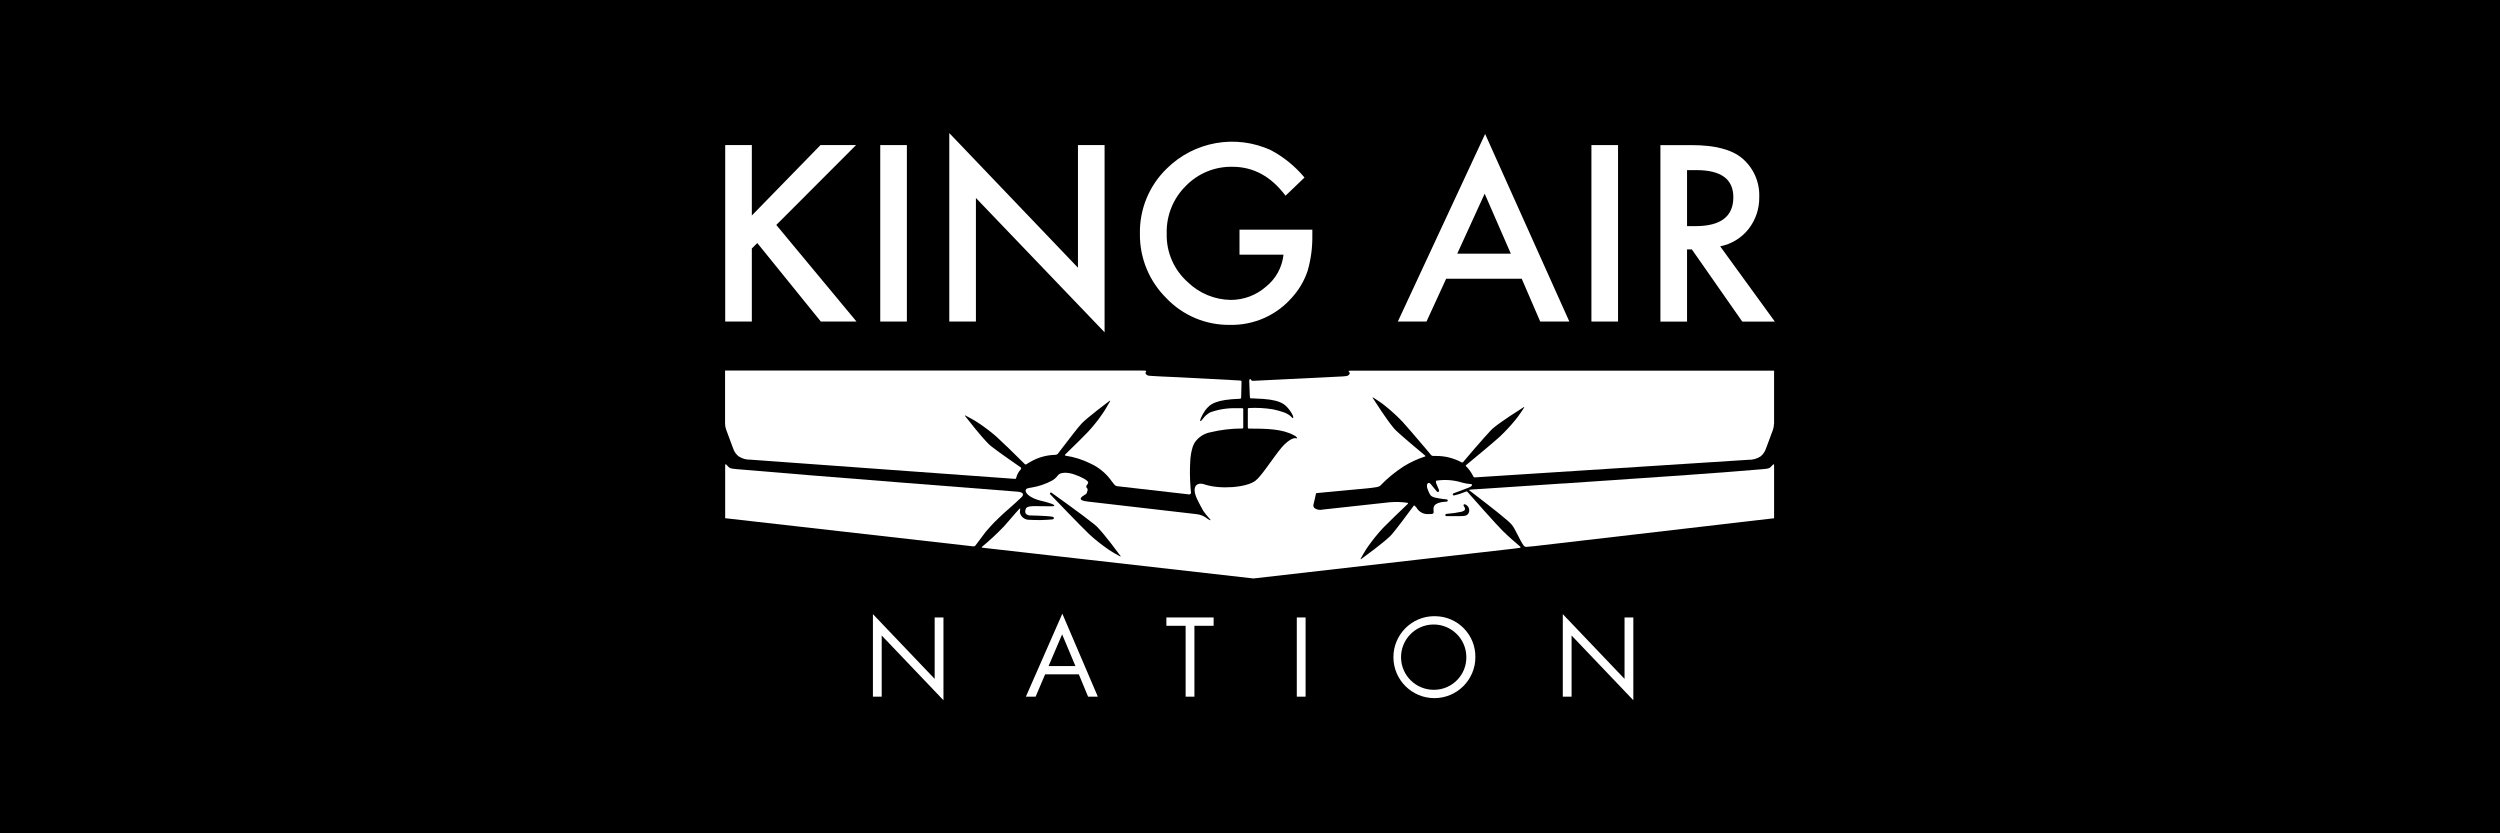
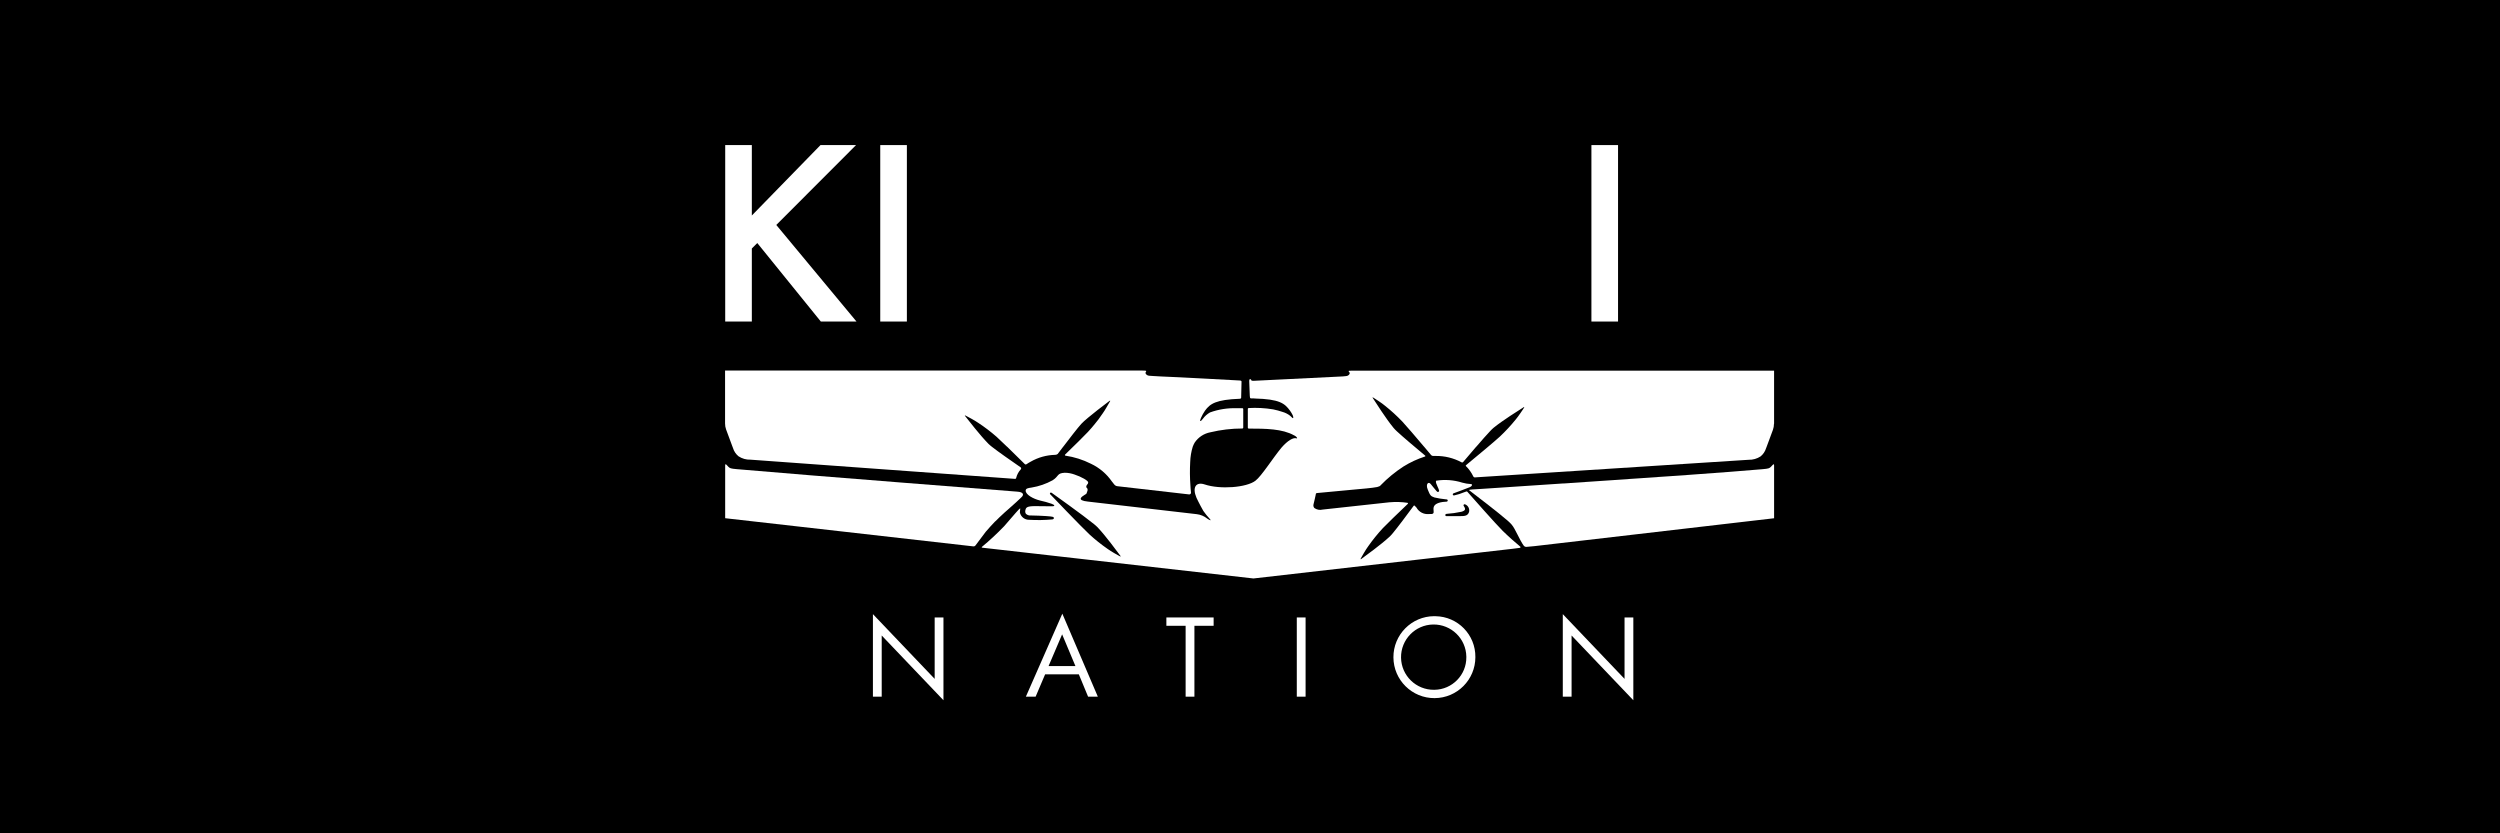
<svg xmlns="http://www.w3.org/2000/svg" id="Layer_1" viewBox="0 0 600 200">
  <defs>
    <style>.cls-1{fill:#fff;}</style>
  </defs>
  <rect x="-57.03" y="-41.88" width="714.07" height="283.76" />
  <g id="King_Air">
    <path id="fullLogo" class="cls-1" d="M425.38,111.65s-.21.25-.36.38c-.39.37-.51.44-2.06.58-.12.01-.19,0-.26.02-16.47,1.46-68.23,4.74-68.84,4.81l-.38.02-.58.06c-.23.03-.08-.02-.31.09-.03.01-.02.04.01.06h.01c1.27.98,7.02,5.36,9.19,7.26.1.09.21.18.31.28.07.06.13.12.18.17.06.06.12.12.19.19.05.05.1.09.15.15.02.03.12.13.19.22.83.94,1.87,3.64,2.86,5,.16.22.42.33.68.31l1.93-.18,57.49-6.69v-12.62c0-.28-.06-.53-.41-.11Z" />
    <path id="fullLogo-2" class="cls-1" d="M238.89,125.12c1.25-1.29,2.88-2.73,4.46-4.11.68-.59,1.14-1.07,1.77-1.64.78-.71.39-1.28-.93-1.37h0c-.62-.06-50.6-3.92-67.07-5.38-.07-.01-.14,0-.26-.02-1.55-.14-1.66-.21-2.06-.58-.14-.13-.35-.38-.35-.38-.35-.42-.41-.17-.41.11v12.62l59.56,6.76c.2.02.39-.06.51-.22l2.47-3.29c.69-.81,1.46-1.65,2.29-2.52Z" />
    <path id="fullLogo-3" class="cls-1" d="M425.78,101.71v-12.75h-101.41c-.58,0-.72.04-.71.12,0,.04.06.1.12.18h0s.04.04.06.05c.1.12.12.29.06.43-.17.31-.49.5-.84.52-.15.02-.3.04-.79.08-1.61.06-18.89.95-21.31,1.05h0c-.18.02-.37,0-.55-.04-.15-.08-.12-.27-.24-.32-.16-.07-.38-.06-.35.43h0v.02s0,.06,0,.09c.07.72.06,2.73.13,3.41l.05.45c.03.12.14.2.26.19h.76s.06.01.08.02c6.03.15,7.23,1.18,8.5,2.92.22.31.43.64.6.99.09.17.15.35.18.54,0,.03,0,.07,0,.1,0,.02,0,.05,0,.07,0,.04-.03.08-.08.09-.1.02-.37-.31-.67-.57-.54-.42-1.15-.73-1.81-.92-.74-.25-1.5-.46-2.26-.61-1.95-.33-3.92-.43-5.89-.32-.11,0-.19.1-.19.2v.02h0v4.5c0,.11.09.21.21.21,4.11,0,8.08.05,10.88,1.62.07.04.14.07.2.1.37.21.58.51.53.61-.03.03-.08.04-.18,0-.75-.23-2.09.56-3.54,2.22-2.12,2.55-4.78,6.82-6.27,7.96-2.14,1.65-8.5,2.14-12.2.89-2.01-.67-3.05.62-1.95,3.21,0,0,.66,1.43,1.65,3.16.46.66.97,1.29,1.52,1.88.6.66-.2.23-.63-.08-.71-.57-1.57-.92-2.47-1.03l-26.11-3.02c-2.91-.3-1.45-1.21-.82-1.6s.39-.18.7-1c.1-.3-.01-.63-.28-.81-.07-.71.4-.59.45-1.18.03-.42-1.62-1.36-3.29-1.91h0s0,0,0,0c-.75-.27-1.54-.42-2.33-.42-1.94.1-1.36.82-2.91,1.8-1.57.87-3.28,1.46-5.05,1.75-.94.14-1.41.21-1.43.77.04.94,1.75,1.92,3.47,2.35.92.2,1.83.45,2.72.76.18.07.28.12.29.13.11.06.44.16.39.35-.03.11-.39.14-.51.14-.02,0-2.27-.04-4.09-.04-1.98,0-2.2.35-2.32.94-.1.31-.06.64.12.91.32.29.75.44,1.18.39,1.22.02,2.56.07,3.58.14,1.82.12,1.92.21,1.94.47.02.18-.1.29-.36.34-1.87.17-3.74.2-5.61.09-1.04,0-1.94-.71-2.18-1.72v-.13c0-.59.32-1.26-.27-.62-.3.32-.54.6-.72.79-.87,1.01-1.82,2.11-2.78,3.21-1.69,1.76-3.48,3.43-5.36,4.98-.04.04-.05.1-.01.14.02.02.04.03.07.04l65.12,7.39,62.19-7.12,1.77-.23c.09-.01.15-.09.14-.18,0-.04-.03-.08-.06-.11-.85-.67-3.02-2.6-4.24-3.81-1.65-1.64-7.34-8.09-8.47-9.37-.05-.06-.14-.08-.22-.06-.19.07-.51.18-.59.21-.76.32-1.55.57-2.35.74-.07.02-.14,0-.2-.03-.12-.07-.17-.23-.09-.36.04-.06.09-.1.16-.12,0,0,3.15-1.15,3.86-1.46s.65-.75.3-.76h-.07c-.68-.04-1.36-.15-2.02-.34-2.02-.64-4.17-.8-6.27-.46-.14.34.05.74.32,1.35l.02.05c.07.15.14.31.22.49.15.37.27.63.03.77-.24.14-.36,0-.83-.58l-.06-.07c-.13-.16-.28-.34-.44-.53-.11-.13-.2-.24-.28-.35-.08-.1-.17-.21-.28-.34-.53-.67-1.26-.01-.71,1.32s.65,1.6,1.6,1.91c.91.21,1.83.36,2.76.45.29.01.43.06.44.27,0,.15-.11.28-.26.29,0,0,0,0-.01,0-.15.02-.3.03-.45.03-.36.02-.71.07-1.06.15-1.15.3-1.64.76-1.64,1.55,0,.2.02.36.03.49.02.24.04.44-.1.59-.17.18-.45.18-1.06.16-1.2.12-2.36-.49-2.95-1.55-.13-.17-.28-.32-.44-.46-.06-.06-.15-.05-.21,0,0,0,0,.01-.01.02-1.71,2.32-3.83,5.15-4.95,6.5-.09.11-.18.21-.27.32-.06.07-.11.13-.16.18-.06.06-.12.13-.18.19-.05.05-.09.1-.14.15-.02.02-.13.12-.22.2-1.79,1.67-5.62,4.48-6.69,5.25h0c-.14.09-.21.08-.07-.19.07-.13.16-.29.26-.46.14-.25.3-.54.49-.85.34-.57.71-1.17,1.02-1.58,1.07-1.52,2.24-2.97,3.51-4.34.95-1,3.66-3.61,5.99-5.83.06-.05.06-.14,0-.2-.02-.02-.05-.04-.08-.04-1.41-.22-2.85-.26-4.28-.13-.02,0-.03,0-.05,0-.8.07-13.08,1.42-15.58,1.7-.2.02-.35.04-.45.05-.69.18-1.42.04-1.99-.37-.22-.24-.29-.57-.21-.88.1-.5.47-1.87.53-2.3l.02-.18c.02-.12.11-.21.23-.23l8.52-.8h0l1.62-.15h0s3.31-.27,4.35-.5c.18-.05.36-.11.54-.18.02-.01.04-.02.06-.04.04-.01.07-.04.1-.06l.03-.02s.08-.08.13-.14c1.64-1.69,3.47-3.19,5.45-4.48,1.62-1.01,3.36-1.82,5.17-2.4.07-.01.11-.07.1-.14,0-.03-.02-.05-.04-.07-2.3-1.92-5.39-4.52-6.79-5.83-.1-.09-.2-.19-.3-.29-.06-.06-.12-.12-.17-.17-.06-.06-.12-.13-.18-.2-.05-.05-.1-.1-.14-.15-.02-.03-.11-.13-.18-.23-1.56-1.89-4.13-5.88-4.84-6.99h0s-.03-.06-.04-.09c0-.06.05-.06.23.05.13.08.28.18.45.29.24.15.52.33.82.54.55.37,1.13.78,1.51,1.11,1.46,1.16,2.83,2.42,4.12,3.76.91.97,3.21,3.66,5.23,6.05h.01c.6.71,1.17,1.39,1.68,2,.12.14.29.22.47.22.19,0,.39,0,.6,0,2.17-.03,4.3.49,6.21,1.51.13.09.31.07.41-.05.9-1.07,2.03-2.4,3.13-3.67h.02c1.28-1.49,2.52-2.9,3.31-3.73.09-.1.19-.2.29-.3.06-.06.12-.12.17-.17.06-.06.13-.12.2-.18.05-.05.1-.1.15-.14.03-.02.14-.11.23-.18,1.9-1.54,5.91-4.09,7.03-4.79h0c.07-.04.13-.06.14-.03,0,.03-.01.09-.09.21-.08.13-.18.28-.29.45-.15.24-.34.52-.55.81-.38.55-.79,1.12-1.12,1.51-1.17,1.45-2.44,2.81-3.79,4.09-1.27,1.18-5.51,4.7-8.16,6.89-.05.04-.06.12-.02.17,0,0,0,.01.01.02.73.72,1.33,1.56,1.77,2.48.07.16.24.26.41.25l.52-.04,65.15-4.19c1.03.03,2.04-.26,2.89-.82.61-.5,1.07-1.18,1.3-1.94.03-.09.09-.22.14-.36h0c.47-1.24,1.51-4.07,1.51-4.07.16-.46.25-.95.25-1.44h0s0-.02,0-.02ZM268.74,133.49c-.13-.07-.29-.16-.47-.26-.25-.13-.54-.3-.85-.48-.58-.34-1.18-.7-1.59-1.01-1.53-1.06-2.99-2.22-4.36-3.48-1.89-1.76-9.46-9.68-9.46-9.68-.07-.1-.05-.24.05-.31.1-.09.21-.08.35.01,0,0,7.64,5.45,10.16,7.51.11.09.21.17.32.27.07.06.13.11.18.16.06.06.13.12.19.18.05.05.1.09.15.14.02.02.12.13.2.22,1.68,1.78,4.52,5.59,5.3,6.65h0c.09.14.08.21-.19.07ZM347.11,123.33h0c1.23-.08,2.45-.25,3.65-.51.48-.14.76-.32.83-.52.07-.2-.03-.49-.3-.88-.08-.12-.05-.28.07-.36.08-.05.17-.06.26-.02.72.28,1.13,1.05.96,1.81-.29.95-1.01,1.02-2.15,1.02-.16,0-.34,0-.52,0h-.07c-.2,0-.42,0-.65,0h-2.06c-.14,0-.26-.11-.26-.26,0-.14.11-.26.25-.26h0Z" />
    <path id="fullLogo-4" class="cls-1" d="M175.81,107.23h0c.05.12.09.25.12.33.23.76.69,1.43,1.3,1.94.86.57,1.87.86,2.89.82l63.48,4.61c.14.01.27-.09.29-.24,0,0,0-.01,0-.02.19-.76.57-1.46,1.11-2.04.12-.13.1-.34-.03-.46,0,0-.02-.02-.03-.02-2.4-1.66-5.38-3.74-6.79-4.85-.11-.08-.22-.17-.33-.26-.07-.06-.13-.11-.19-.16-.06-.05-.13-.11-.2-.18-.05-.05-.1-.09-.16-.14-.02-.02-.12-.12-.2-.21-1.72-1.74-4.65-5.48-5.46-6.52h0s-.04-.06-.05-.09c-.01-.06.05-.06.23.03.13.07.29.15.47.25.26.13.55.28.86.46.58.32,1.19.68,1.61.97,1.56,1.02,3.04,2.15,4.44,3.37.51.46,1.45,1.35,2.53,2.4h.02c1.34,1.3,2.9,2.84,4.23,4.16.11.11.28.12.41.03.33-.22.66-.43,1.01-.61,1.79-1.03,3.81-1.59,5.87-1.64.22,0,.43-.07.6-.2,0,0,.55-.74,1.32-1.74h.01c1.4-1.84,3.51-4.59,4.35-5.5,1.3-1.42,6.75-5.5,6.75-5.5h0c.07-.05.13-.07.14-.04h0s.05,0,.05.04c-.02.03-.22.39-.55.95-.1.17-.2.35-.31.54-.34.58-.7,1.18-1.01,1.59-.05.07-.11.15-.16.22-.5.76-1.04,1.49-1.63,2.18-.47.59-1.02,1.24-1.69,1.96-.88.95-3.29,3.31-5.49,5.44-.06.06-.06.15,0,.21.02.03.06.04.09.05,2.13.31,4.2.97,6.12,1.94,2.02.95,3.75,2.42,5.02,4.25.2.24.39.48.54.68.19.26.47.43.79.46,2.71.31,15.4,1.78,17.04,1.95l.18.02c.22.02.42-.15.44-.37,0-.03,0-.06,0-.09-.07-.57-.11-1.15-.14-1.73-.14-1.86-.15-3.72-.05-5.58.04-1.25.24-2.48.61-3.68h0c.13-.35.29-.69.48-1.01.87-1.28,2.22-2.16,3.74-2.45,2.51-.6,5.09-.91,7.67-.91.13,0,.24-.11.23-.24,0,0,0,0,0,0v-4.43h0v-.02c0-.1-.08-.17-.17-.18-.32,0-.68-.02-1.42,0-2.17-.07-4.34.27-6.38,1.01-.67.38-1.26.89-1.71,1.52-.18.22-.48.61-.62.55-.04-.02-.05-.06-.05-.11.05-.24.12-.47.23-.69.26-.6.58-1.17.95-1.7,1.22-1.68,2.66-2.64,8.38-2.85.14,0,.27-.09.29-.23l.09-3.86h0v-.02c0-.27-.38-.27-.38-.27-.36-.02-15.56-.86-18.91-.97-.89-.06-1.27-.07-1.93-.11l-1.02-.07h0c-.25-.03-.49-.15-.66-.34-.07-.07-.11-.16-.13-.26-.02-.08,0-.17.03-.25.02-.05.05-.09.08-.13.04-.06.06-.1.03-.14,0,0,0,0,0,0h0s0-.01,0-.02c-.05-.07-.29-.1-.97-.1h0s-100.09-.01-100.09-.01v12.72c0,.49.08.98.25,1.44,0,0,1.07,2.89,1.52,4.1Z" />
    <polygon id="fullLogo-5" class="cls-1" points="180.44 51.72 196.92 34.82 205.45 34.82 186.31 53.99 205.56 77.17 197 77.17 181.75 58.33 180.44 59.64 180.44 77.17 174.05 77.17 174.05 34.82 180.44 34.82 180.44 51.72" />
    <rect id="fullLogo-6" class="cls-1" x="211.26" y="34.82" width="6.39" height="42.35" />
-     <polygon id="fullLogo-7" class="cls-1" points="227.83 77.17 227.83 31.94 258.71 64.25 258.71 34.82 265.1 34.82 265.1 79.75 234.22 47.52 234.22 77.17 227.83 77.17" />
-     <path id="fullLogo-8" class="cls-1" d="M297.46,55.12h17.5v1.4c.04,2.86-.33,5.7-1.12,8.45-.78,2.35-2.04,4.52-3.7,6.36-3.75,4.35-9.26,6.78-15,6.64-5.75.07-11.26-2.25-15.22-6.42-4.13-4.08-6.42-9.66-6.34-15.47-.11-5.88,2.22-11.54,6.45-15.63,6.59-6.52,16.53-8.28,24.96-4.42,3.1,1.64,5.85,3.88,8.09,6.58l-4.55,4.36c-3.47-4.63-7.71-6.94-12.7-6.94-4.24-.1-8.33,1.58-11.27,4.63-3.03,3.01-4.67,7.14-4.55,11.41-.12,4.45,1.74,8.71,5.07,11.66,2.76,2.67,6.44,4.19,10.28,4.25,3.12.01,6.13-1.12,8.48-3.18,2.37-1.89,3.88-4.66,4.2-7.68h-10.56v-6.01Z" />
-     <path id="fullLogo-9" class="cls-1" d="M356.43,32.16l-20.95,45.01h6.88l4.72-10.28h18.13l4.44,10.28h6.99l-20.21-45.01ZM349.74,60.88l6.58-14.4,6.28,14.4h-12.86Z" />
    <rect id="fullLogo-10" class="cls-1" x="381.94" y="34.82" width="6.39" height="42.35" />
-     <path id="fullLogo-11" class="cls-1" d="M412.84,59.12c2.69-.53,5.1-1.99,6.8-4.14,1.73-2.2,2.64-4.93,2.58-7.73.13-3.56-1.39-6.98-4.11-9.27-2.49-2.1-6.53-3.15-12.12-3.15h-7.49v42.35h6.39v-17.33h1.15l12.1,17.33h7.82l-13.11-18.05ZM404.89,54.27v-13.44h2.28c5.89,0,8.83,2.17,8.83,6.5,0,4.63-3.03,6.94-9.08,6.94h-2.03Z" />
    <polygon id="fullLogo-12" class="cls-1" points="209.5 167.2 209.5 147.39 224.32 162.93 224.32 148.19 226.43 148.19 226.43 168.06 211.61 152.52 211.61 167.2 209.5 167.2" />
    <path id="fullLogo-13" class="cls-1" d="M254.96,147.28l-8.75,19.92h2.34l2.28-5.36h8.09l2.22,5.36h2.34l-8.52-19.92ZM251.66,159.85l3.25-7.61,3.19,7.61h-6.44Z" />
    <polygon id="fullLogo-14" class="cls-1" points="286.66 150.19 286.66 167.2 284.55 167.2 284.55 150.19 279.93 150.19 279.93 148.19 291.27 148.19 291.27 150.19 286.66 150.19" />
    <rect id="fullLogo-15" class="cls-1" x="311.23" y="148.19" width="2.11" height="19.01" />
    <path id="fullLogo-16" class="cls-1" d="M344.2,147.88c-5.43.03-9.81,4.46-9.78,9.89.03,5.43,4.46,9.81,9.89,9.78,5.41-.03,9.78-4.42,9.78-9.83.07-5.36-4.21-9.76-9.57-9.83-.11,0-.21,0-.32,0ZM344.2,165.55c-4.33.06-7.89-3.4-7.95-7.72-.06-4.33,3.4-7.89,7.72-7.95,4.33-.06,7.89,3.4,7.95,7.72,0,.04,0,.08,0,.11.05,4.28-3.39,7.79-7.67,7.84-.02,0-.03,0-.05,0Z" />
    <polygon id="fullLogo-17" class="cls-1" points="375.07 167.2 375.07 147.39 389.89 162.93 389.89 148.19 392 148.19 392 168.06 377.18 152.52 377.18 167.2 375.07 167.2" />
  </g>
</svg>